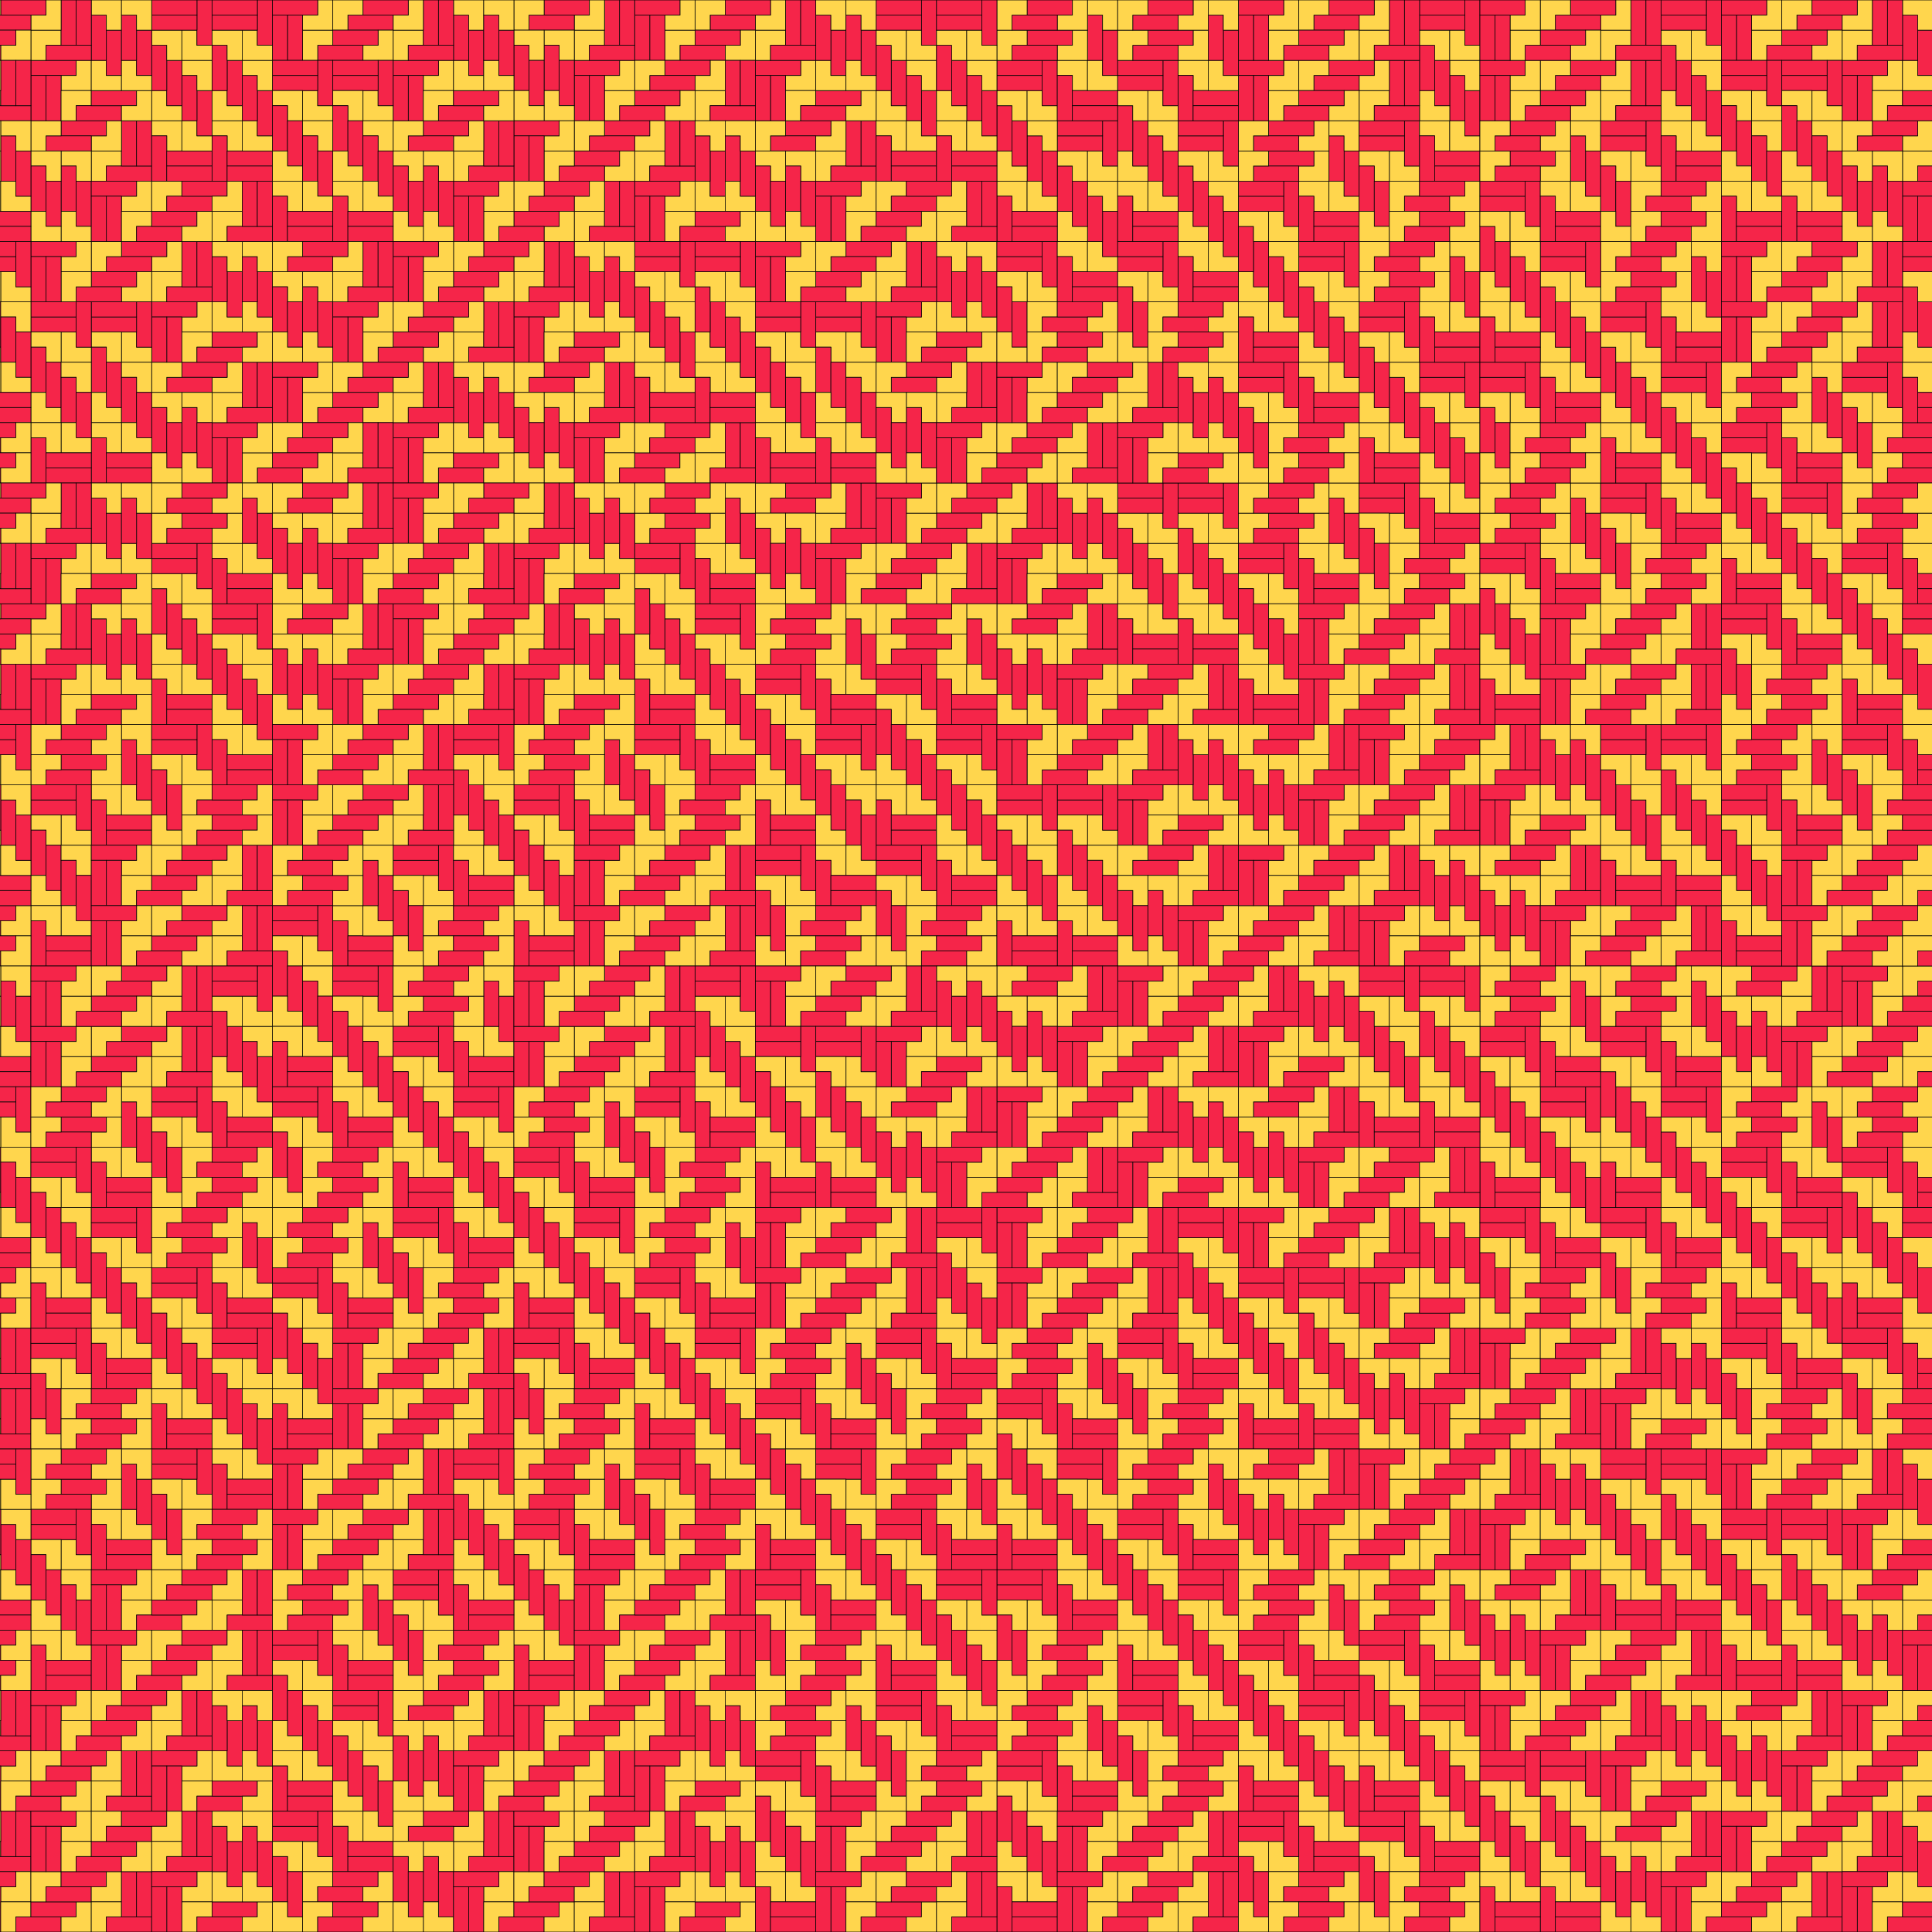
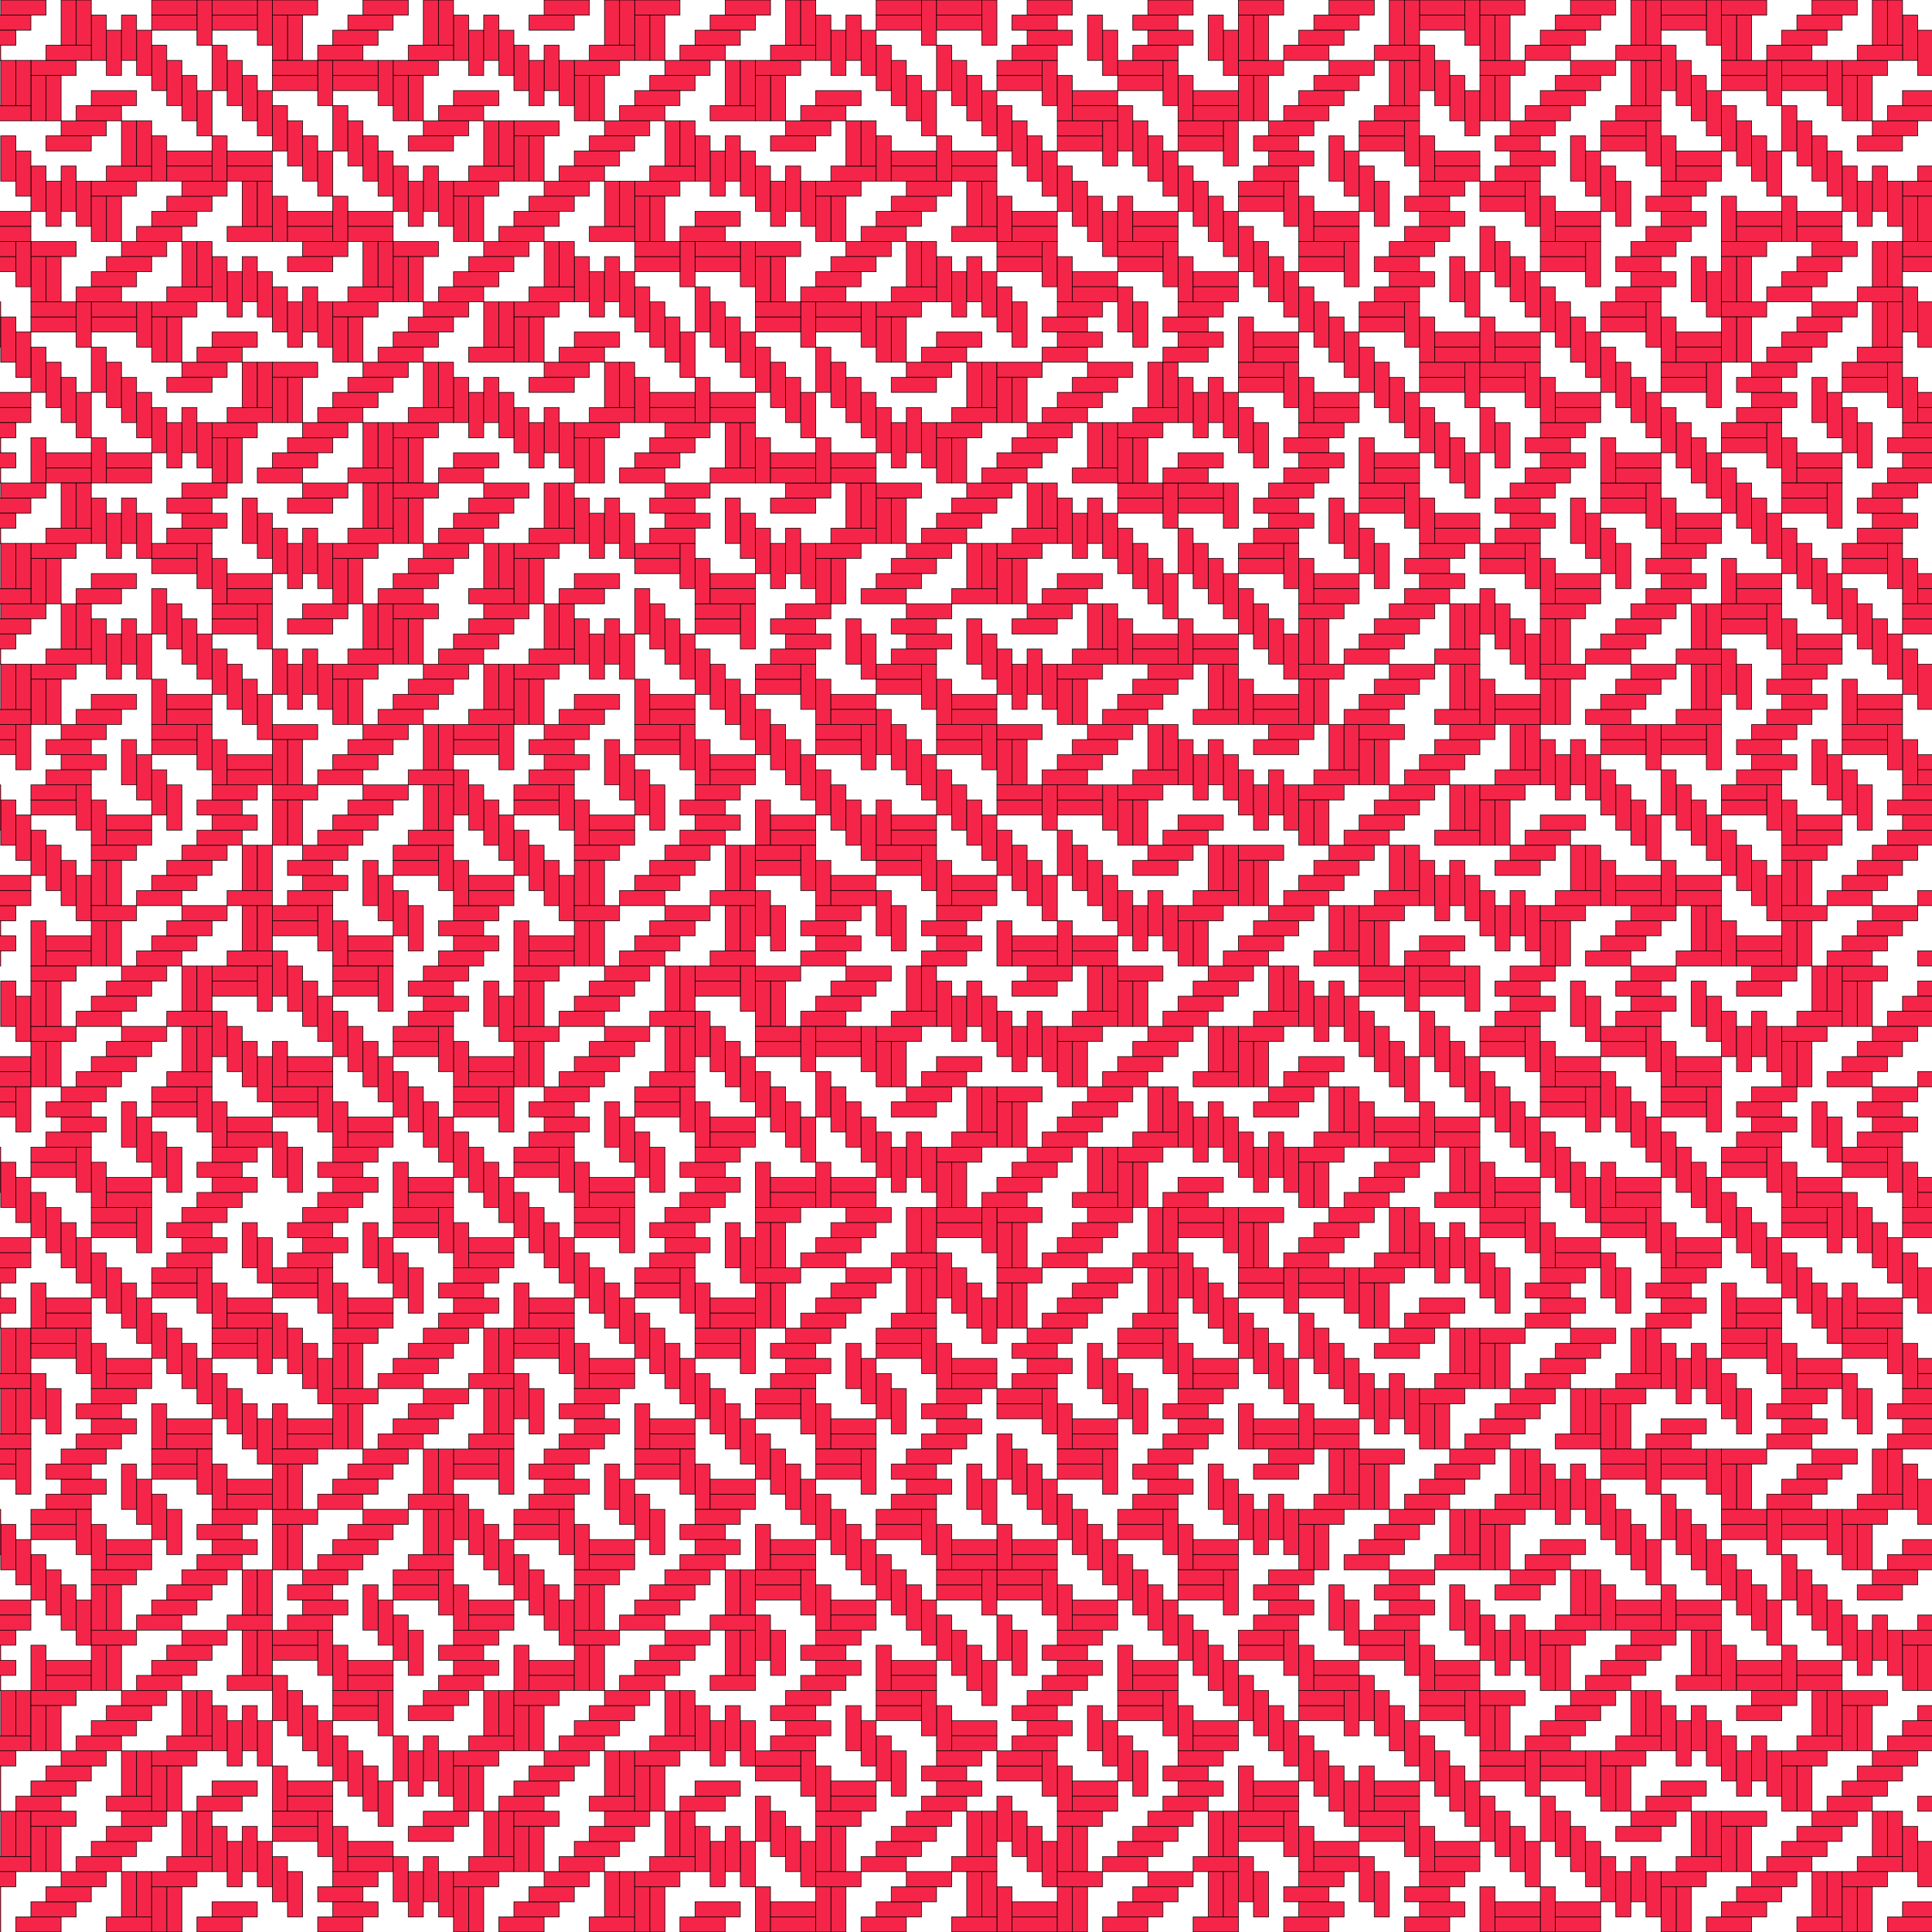
<svg xmlns="http://www.w3.org/2000/svg" xmlns:xlink="http://www.w3.org/1999/xlink" width="1000" height="1000">

this svg is hand crafted by Lio Franz  18.11.2019 22:14

        <defs>
-     <path id="chair" d="m 0,0 100,0 0,100 -50,0 0,-50 -50,0 0,-50 z" style="fill:#FFD64D;stroke:#000000;stroke-width:2;stroke-linecap:butt" />
    <path id="stick" d="m 0,0 150,0 0,50 -150,0 0,-50 z" style="fill:#F52549;stroke:#000000;stroke-width:2;stroke-linecap:butt" />
    <g id="chair-R01" transform="scale(.5)">
      <use xlink:href="#chair" transform="translate(100,100) rotate(180)" />
      <use xlink:href="#stick" transform="translate(50,0) " />
      <use xlink:href="#stick" transform="translate(150,50) rotate(90)" />
      <use xlink:href="#stick" transform="translate(200,50) rotate(90)" />
    </g>
    <g id="stick-R01" transform="scale(.5)">
      <use xlink:href="#chair" transform="translate(100,100) rotate(180)" />
      <use xlink:href="#stick" transform="translate(50,0) " />
      <use xlink:href="#stick" transform="translate(100,50) " />
      <use xlink:href="#chair" transform="translate(200,0) " />
    </g>
    <g id="chair-R02" transform="scale(.5)">
      <use xlink:href="#chair-R01" transform="translate(100,100) rotate(180)" />
      <use xlink:href="#stick-R01" transform="translate(50,0) " />
      <use xlink:href="#stick-R01" transform="translate(150,50) rotate(90)" />
      <use xlink:href="#stick-R01" transform="translate(200,50) rotate(90)" />
    </g>
    <g id="stick-R02" transform="scale(.5)">
      <use xlink:href="#chair-R01" transform="translate(100,100) rotate(180)" />
      <use xlink:href="#stick-R01" transform="translate(50,0) " />
      <use xlink:href="#stick-R01" transform="translate(100,50) " />
      <use xlink:href="#chair-R01" transform="translate(200,0) " />
    </g>
    <g id="chair-R03" transform="scale(.5)">
      <use xlink:href="#chair-R02" transform="translate(100,100) rotate(180)" />
      <use xlink:href="#stick-R02" transform="translate(50,0) " />
      <use xlink:href="#stick-R02" transform="translate(150,50) rotate(90)" />
      <use xlink:href="#stick-R02" transform="translate(200,50) rotate(90)" />
    </g>
    <g id="stick-R03" transform="scale(.5)">
      <use xlink:href="#chair-R02" transform="translate(100,100) rotate(180)" />
      <use xlink:href="#stick-R02" transform="translate(50,0) " />
      <use xlink:href="#stick-R02" transform="translate(100,50) " />
      <use xlink:href="#chair-R02" transform="translate(200,0) " />
    </g>
    <g id="chair-R04" transform="scale(.5)">
      <use xlink:href="#chair-R03" transform="translate(100,100) rotate(180)" />
      <use xlink:href="#stick-R03" transform="translate(50,0) " />
      <use xlink:href="#stick-R03" transform="translate(150,50) rotate(90)" />
      <use xlink:href="#stick-R03" transform="translate(200,50) rotate(90)" />
    </g>
    <g id="stick-R04" transform="scale(.5)">
      <use xlink:href="#chair-R03" transform="translate(100,100) rotate(180)" />
      <use xlink:href="#stick-R03" transform="translate(50,0) " />
      <use xlink:href="#stick-R03" transform="translate(100,50) " />
      <use xlink:href="#chair-R03" transform="translate(200,0) " />
    </g>
    <g id="chair-R05" transform="scale(.5)">
      <use xlink:href="#chair-R04" transform="translate(100,100) rotate(180)" />
      <use xlink:href="#stick-R04" transform="translate(50,0) " />
      <use xlink:href="#stick-R04" transform="translate(150,50) rotate(90)" />
      <use xlink:href="#stick-R04" transform="translate(200,50) rotate(90)" />
    </g>
    <g id="stick-R05" transform="scale(.5)">
      <use xlink:href="#chair-R04" transform="translate(100,100) rotate(180)" />
      <use xlink:href="#stick-R04" transform="translate(50,0) " />
      <use xlink:href="#stick-R04" transform="translate(100,50) " />
      <use xlink:href="#chair-R04" transform="translate(200,0) " />
    </g>
    <g id="chair-R06" transform="scale(.5)">
      <use xlink:href="#chair-R05" transform="translate(100,100) rotate(180)" />
      <use xlink:href="#stick-R05" transform="translate(50,0) " />
      <use xlink:href="#stick-R05" transform="translate(150,50) rotate(90)" />
      <use xlink:href="#stick-R05" transform="translate(200,50) rotate(90)" />
    </g>
    <g id="stick-R06" transform="scale(.5)">
      <use xlink:href="#chair-R05" transform="translate(100,100) rotate(180)" />
      <use xlink:href="#stick-R05" transform="translate(50,0)" />
      <use xlink:href="#stick-R05" transform="translate(100,50)" />
      <use xlink:href="#chair-R05" transform="translate(200,0)" />
    </g>
    <g id="stick-R07" transform="scale(.5)">
      <use xlink:href="#chair-R06" transform="translate(100,100) rotate(180)" />
      <use xlink:href="#stick-R06" transform="translate(50,0)" />
      <use xlink:href="#stick-R06" transform="translate(100,50)" />
      <use xlink:href="#chair-R06" transform="translate(200,0)" />
    </g>
  </defs>
  <g transform="translate(-109,1000)  scale(20,-20)">
    <use xlink:href="#stick-R07" transform="translate(0,0) " />
  </g>
</svg>